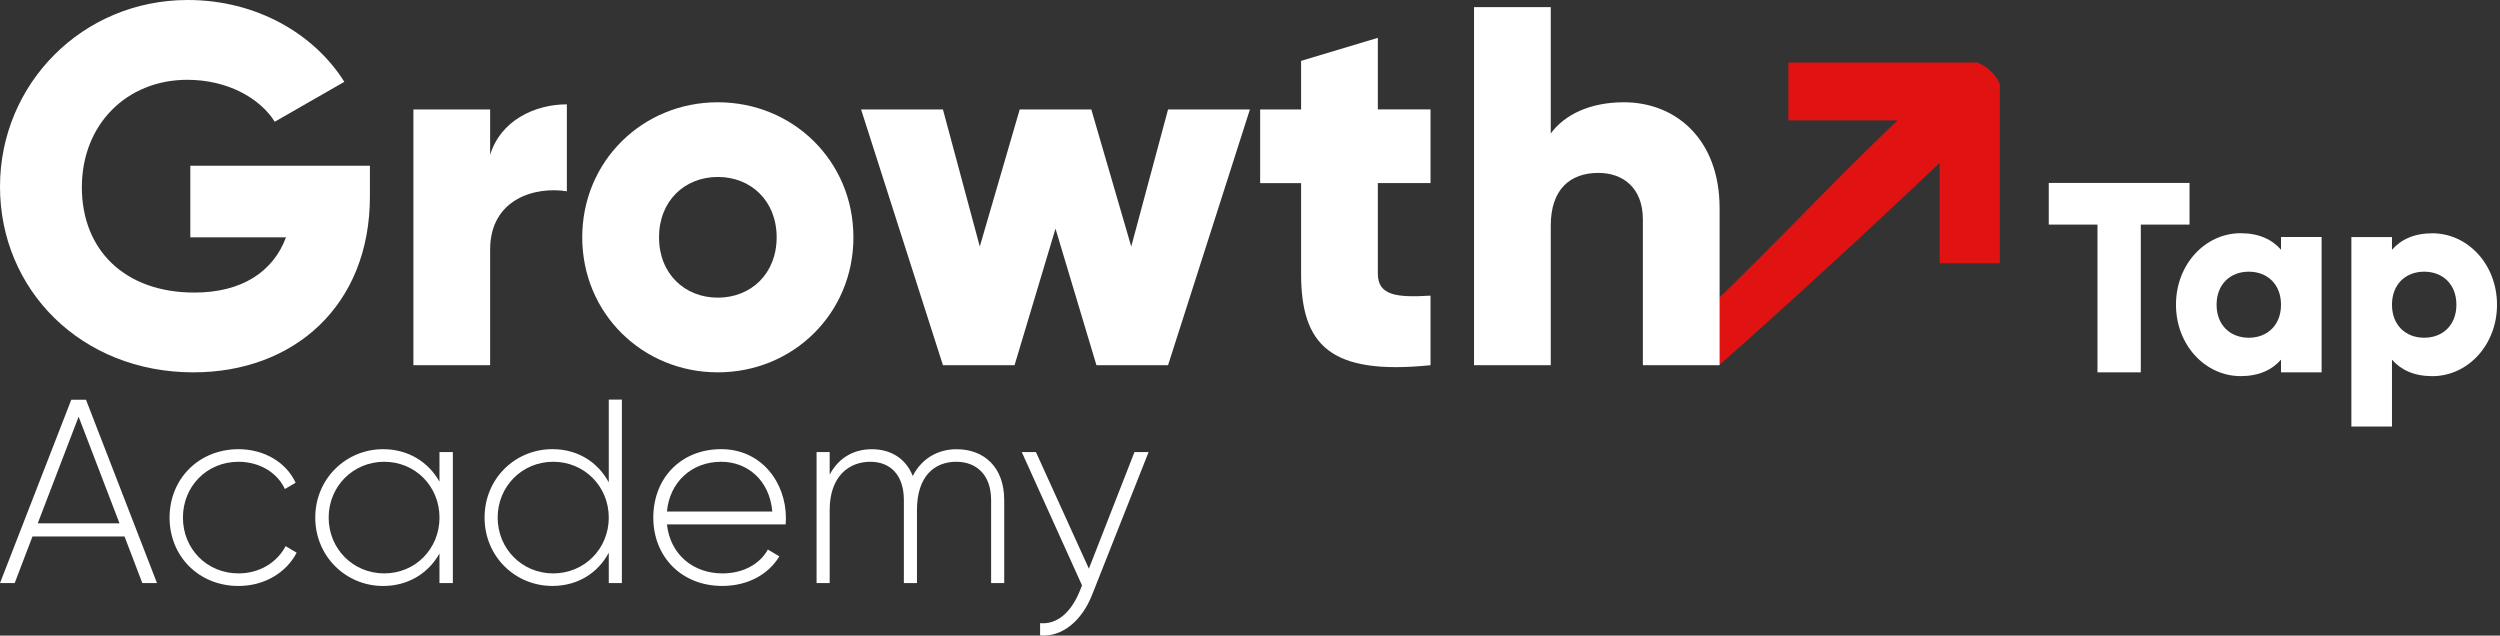
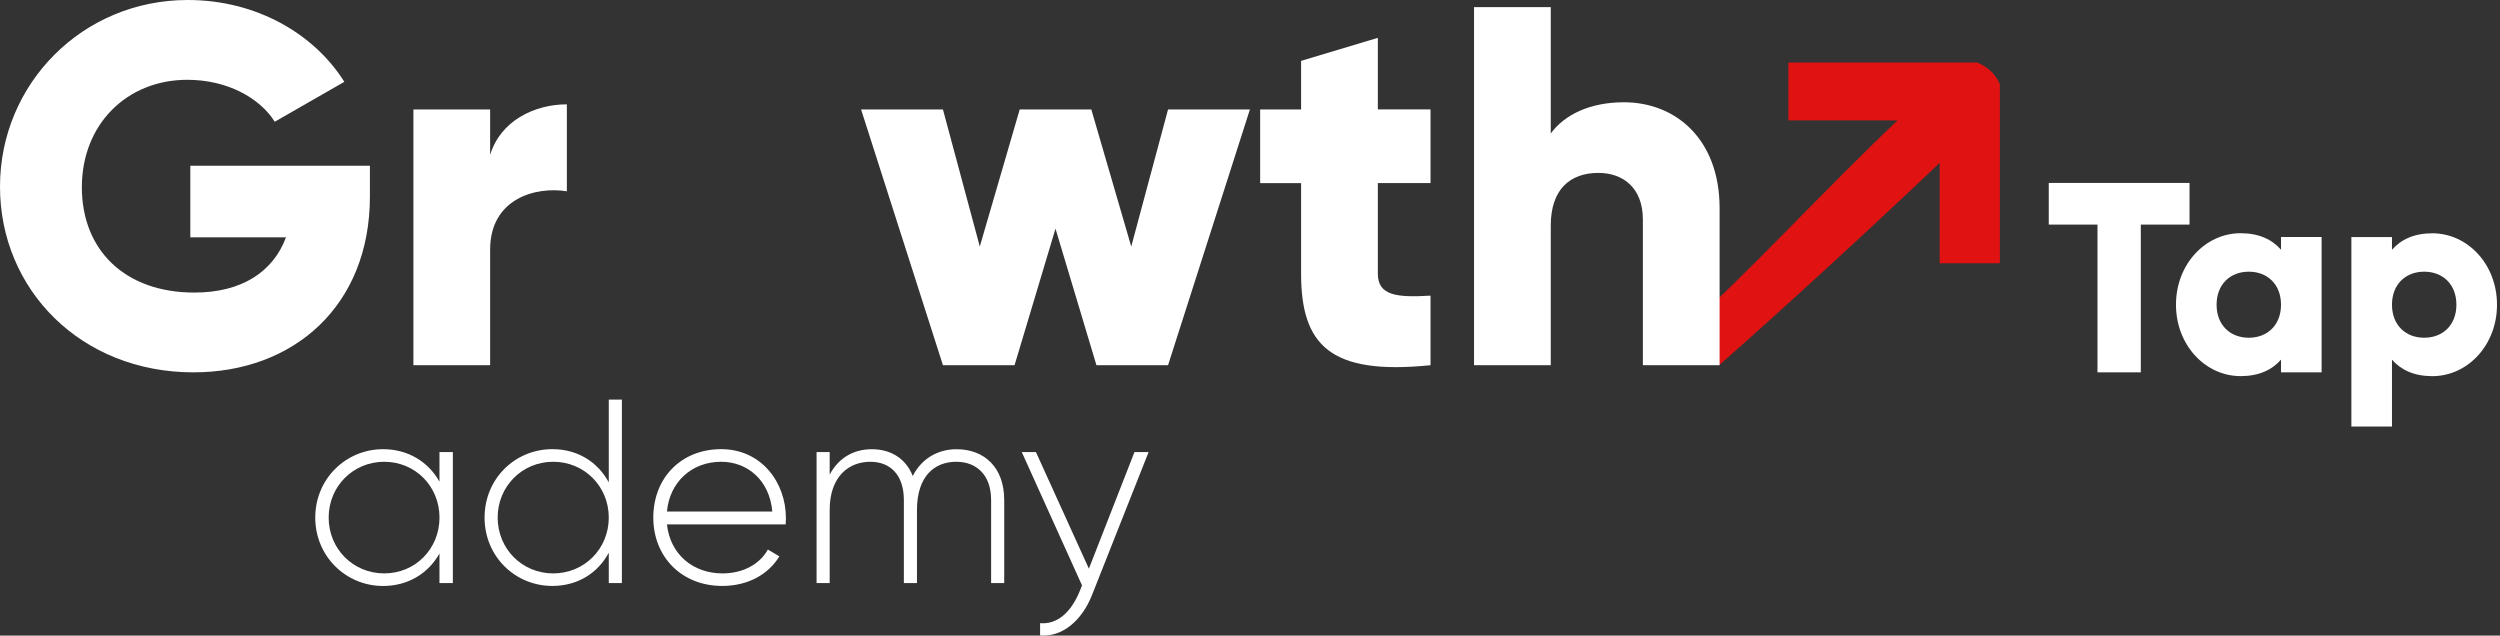
<svg xmlns="http://www.w3.org/2000/svg" width="354" height="90" viewBox="0 0 354 90" fill="none">
  <rect x="0" y="0" width="354" height="90" fill="#333333" stroke="none" />
  <g clip-path="url(#clip0_145_658)">
    <path d="M283.18 37.283H274.656V23.068C264.321 32.883 252.161 44.023 243.427 51.712C241.534 50.038 239.844 48.548 238.15 47.054C246.835 39.414 258.124 27.078 268.688 17.048H253.236V8.853H279.972C281.471 9.461 282.537 10.478 283.18 11.899V37.283Z" fill="#E01212" />
    <path d="M310.035 31.802H303.137V52.724H297.003V31.802H290.105V25.904H310.035V31.802Z" fill="white" />
    <path d="M328.74 33.565V52.724H322.991V50.923C321.725 52.378 319.846 53.259 317.281 53.259C312.262 53.259 308.119 48.855 308.119 43.142C308.119 37.429 312.257 33.024 317.281 33.024C319.851 33.024 321.725 33.905 322.991 35.36V33.56H328.74V33.565ZM322.991 43.147C322.991 40.271 321.073 38.47 318.43 38.47C315.786 38.47 313.868 40.271 313.868 43.147C313.868 46.023 315.786 47.823 318.43 47.823C321.073 47.823 322.991 46.023 322.991 43.147Z" fill="white" />
    <path d="M353.576 43.147C353.576 48.855 349.438 53.264 344.414 53.264C341.844 53.264 339.97 52.383 338.704 50.928V60.394H332.955V33.569H338.704V35.37C339.97 33.915 341.849 33.034 344.414 33.034C349.433 33.034 353.576 37.438 353.576 43.152V43.147ZM347.827 43.147C347.827 40.271 345.909 38.47 343.266 38.47C340.622 38.47 338.704 40.271 338.704 43.147C338.704 46.023 340.622 47.823 343.266 47.823C345.909 47.823 347.827 46.023 347.827 43.147Z" fill="white" />
    <path d="M52.38 27.812C52.38 43.312 41.588 52.724 27.387 52.724C11.445 52.724 0 40.99 0 26.435C0 11.879 11.664 0 26.589 0C36.296 0 44.484 4.779 48.758 11.587L38.905 17.237C36.802 13.904 32.241 11.3 26.516 11.3C17.968 11.3 11.591 17.602 11.591 26.508C11.591 35.413 17.676 41.428 27.529 41.428C34.266 41.428 38.686 38.46 40.497 33.608H26.949V23.471H52.38V27.817V27.812Z" fill="white" />
    <path d="M80.268 14.774V27.087C75.775 26.361 69.403 28.172 69.403 35.345V51.711H58.537V15.499H69.403V21.943C70.853 17.091 75.707 14.774 80.268 14.774Z" fill="white" />
-     <path d="M82.445 33.603C82.445 22.814 90.994 14.482 101.645 14.482C112.296 14.482 120.844 22.809 120.844 33.603C120.844 44.397 112.296 52.723 101.645 52.723C90.994 52.723 82.445 44.397 82.445 33.603ZM109.974 33.603C109.974 28.459 106.352 25.057 101.645 25.057C96.937 25.057 93.316 28.464 93.316 33.603C93.316 38.742 96.937 42.148 101.645 42.148C106.352 42.148 109.974 38.747 109.974 33.603Z" fill="white" />
    <path d="M176.987 15.501L165.396 51.712H155.256L149.458 32.378L143.661 51.712H133.52L121.93 15.501H133.52L138.739 34.908L144.391 15.501H154.531L160.183 34.908L165.396 15.501H176.987Z" fill="white" />
    <path d="M195.101 25.929V38.747C195.101 41.862 197.783 42.149 202.563 41.862V51.712C188.363 53.162 184.235 48.889 184.235 38.747V25.929H178.438V15.5H184.235V8.619L195.101 5.358V15.495H202.563V25.924H195.101V25.929Z" fill="white" />
    <path d="M243.495 29.476V51.711H232.63V31.072C232.63 26.58 229.806 24.483 226.325 24.483C222.343 24.483 219.588 26.799 219.588 31.943V51.716H208.723V1.012H219.588V18.901C221.545 16.22 225.167 14.482 229.947 14.482C237.264 14.482 243.495 19.694 243.495 29.476Z" fill="white" />
-     <path d="M17.627 75.961H4.6L2.079 82.565H0L10.096 56.598H12.175L22.232 82.565H20.154L17.632 75.961H17.627ZM16.921 74.102L11.133 59.002L5.345 74.102H16.921Z" fill="white" />
-     <path d="M24.01 73.29C24.01 67.8 28.167 63.605 33.77 63.605C37.407 63.605 40.527 65.46 41.861 68.355L40.337 69.246C39.261 66.91 36.74 65.387 33.77 65.387C29.282 65.387 25.903 68.876 25.903 73.29C25.903 77.704 29.282 81.193 33.77 81.193C36.774 81.193 39.227 79.636 40.449 77.334L42.007 78.263C40.522 81.12 37.407 82.974 33.77 82.974C28.167 82.974 24.01 78.784 24.01 73.29Z" fill="white" />
    <path d="M64.123 64.014V82.565H62.229V78.375C60.671 81.159 57.813 82.974 54.25 82.974C48.978 82.974 44.641 78.784 44.641 73.29C44.641 67.796 48.983 63.605 54.25 63.605C57.813 63.605 60.671 65.425 62.229 68.204V64.014H64.123ZM62.234 73.29C62.234 68.876 58.821 65.387 54.406 65.387C49.991 65.387 46.539 68.876 46.539 73.29C46.539 77.704 49.991 81.193 54.406 81.193C58.821 81.193 62.234 77.704 62.234 73.29Z" fill="white" />
    <path d="M88.058 56.593V82.56H86.203V78.258C84.685 81.115 81.822 82.969 78.225 82.969C72.919 82.969 68.615 78.779 68.615 73.285C68.615 67.79 72.919 63.6 78.225 63.6C81.822 63.6 84.68 65.455 86.203 68.311V56.588H88.058V56.593ZM86.203 73.29C86.203 68.876 82.752 65.386 78.337 65.386C73.921 65.386 70.47 68.876 70.47 73.29C70.47 77.704 73.921 81.193 78.337 81.193C82.752 81.193 86.203 77.704 86.203 73.29Z" fill="white" />
    <path d="M111.289 73.363C111.289 73.66 111.25 73.957 111.25 74.253H94.44C94.888 78.443 98.077 81.193 102.307 81.193C105.35 81.193 107.652 79.782 108.728 77.816L110.359 78.779C108.835 81.3 105.944 82.969 102.268 82.969C96.553 82.969 92.508 78.886 92.508 73.285C92.508 67.684 96.441 63.601 102.117 63.601C107.793 63.601 111.284 68.277 111.284 73.358L111.289 73.363ZM94.44 72.433H109.361C108.952 67.907 105.763 65.387 102.122 65.387C97.892 65.387 94.81 68.316 94.44 72.433Z" fill="white" />
    <path d="M142.197 70.803V82.565H140.342V70.803C140.342 67.28 138.302 65.387 135.406 65.387C132.29 65.387 129.842 67.465 129.842 72.214V82.565H127.987V70.803C127.987 67.28 126.093 65.387 123.236 65.387C120.193 65.387 117.482 67.465 117.482 72.214V82.565H115.627V64.014H117.482V67.207C118.854 64.647 121.079 63.61 123.455 63.61C126.166 63.61 128.279 64.944 129.243 67.397C130.577 64.798 132.952 63.61 135.44 63.61C139.373 63.61 142.197 66.17 142.197 70.808V70.803Z" fill="white" />
    <path d="M162.642 64.014L154.624 84.268C153.212 87.83 150.467 90.239 147.278 89.981V88.239C149.766 88.463 151.659 86.609 152.808 83.898L153.217 82.896L144.684 64.014H146.689L154.186 80.521L160.641 64.014H162.647H162.642Z" fill="white" />
  </g>
  <defs>
    <clipPath id="clip0_145_658">
      <rect width="354" height="90" fill="white" />
    </clipPath>
  </defs>
</svg>